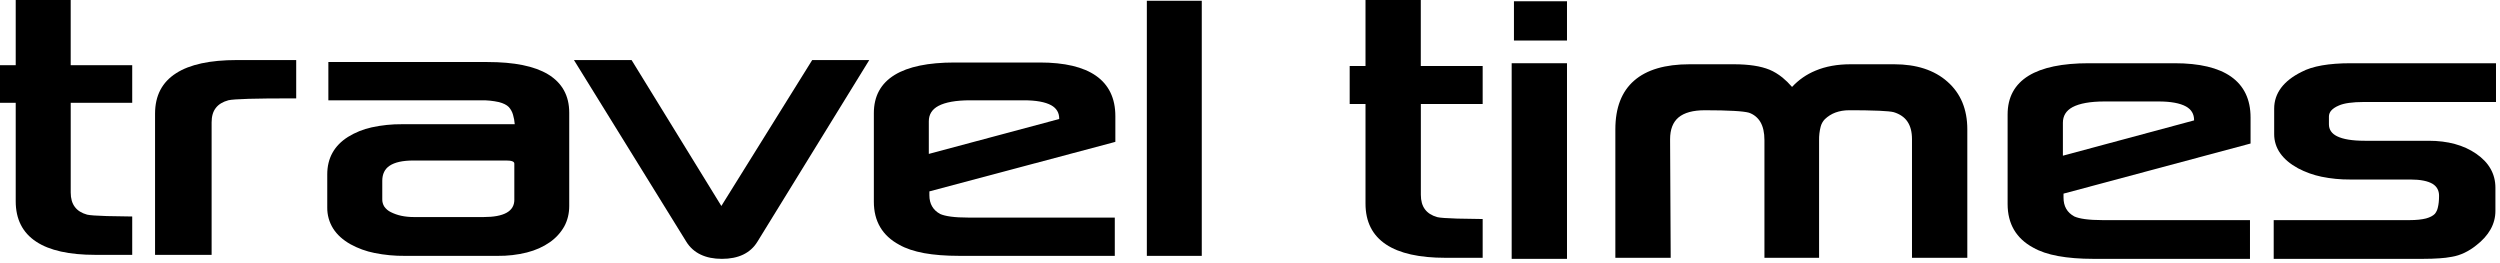
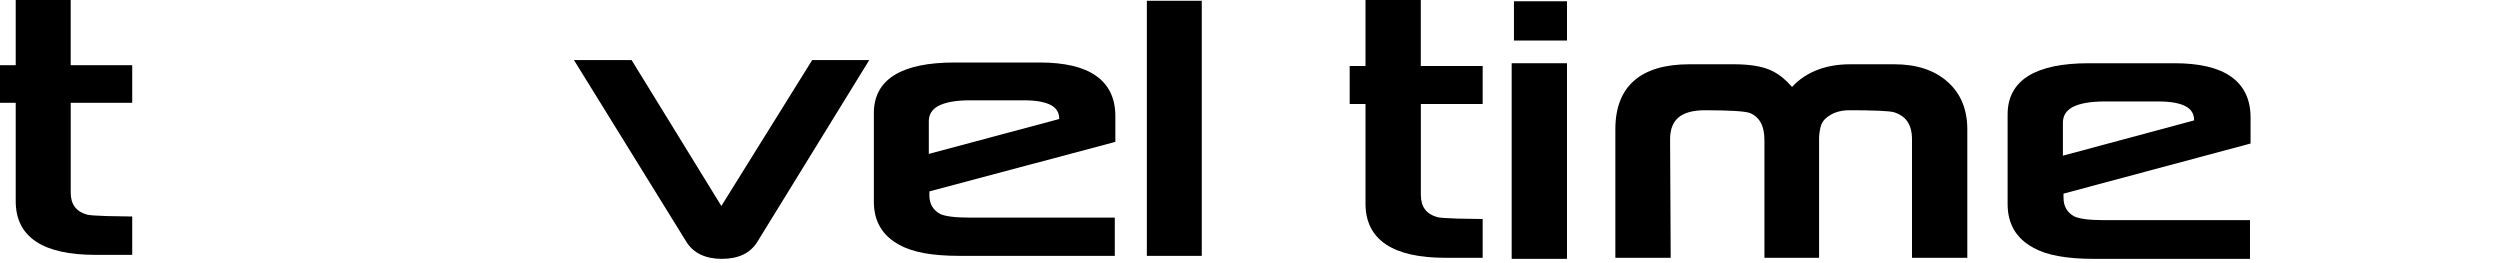
<svg xmlns="http://www.w3.org/2000/svg" width="133" height="14" viewBox="0 0 133 14" fill="none">
  <path d="M3.762 5.469H7.034V3.47H3.761V0H0.836V3.47H0V5.469H0.836V10.707C0.836 11.661 1.2 12.38 1.927 12.858C2.632 13.324 3.68 13.558 5.07 13.558H7.034V11.518L5.684 11.495C5.132 11.478 4.781 11.454 4.634 11.419C4.341 11.338 4.123 11.2 3.982 11.009C3.835 10.817 3.762 10.559 3.762 10.242V5.469Z" fill="black" />
-   <path d="M13.232 5.257C13.799 5.24 14.587 5.234 15.59 5.234H15.758V3.195H12.601C11.172 3.195 10.094 3.428 9.37 3.895C8.622 4.372 8.249 5.09 8.249 6.044V13.558H11.258V6.51C11.258 6.192 11.33 5.936 11.481 5.743C11.627 5.552 11.851 5.415 12.153 5.333C12.305 5.299 12.664 5.274 13.232 5.257Z" fill="black" />
-   <path fill-rule="evenodd" clip-rule="evenodd" d="M30.022 12.04C30.195 11.716 30.283 11.355 30.283 10.958V5.995C30.283 5.089 29.907 4.411 29.158 3.955C28.433 3.517 27.358 3.3 25.932 3.3H17.469V5.336H25.582C25.906 5.329 26.229 5.362 26.546 5.432C26.78 5.493 26.956 5.581 27.069 5.695C27.174 5.813 27.251 5.954 27.293 6.106C27.341 6.27 27.372 6.438 27.384 6.608H21.397C20.851 6.603 20.306 6.659 19.773 6.775C19.326 6.873 18.899 7.045 18.509 7.286C17.779 7.752 17.41 8.413 17.41 9.277V11.038C17.404 11.434 17.513 11.824 17.724 12.159C17.93 12.485 18.236 12.761 18.642 12.992C19.043 13.213 19.477 13.37 19.926 13.459C20.458 13.566 21.001 13.618 21.544 13.612H26.476C26.999 13.618 27.521 13.558 28.03 13.432C28.493 13.314 28.898 13.133 29.243 12.891C29.564 12.671 29.831 12.38 30.022 12.04ZM27.362 8.705V10.627L27.363 10.626C27.363 11.24 26.818 11.547 25.725 11.547H22.029C21.781 11.547 21.555 11.524 21.348 11.48C21.143 11.436 20.957 11.368 20.788 11.283C20.649 11.216 20.531 11.115 20.443 10.989C20.37 10.872 20.333 10.737 20.337 10.599V9.618C20.337 9.263 20.465 8.994 20.723 8.82C20.998 8.633 21.423 8.539 21.999 8.539H26.933C27.22 8.539 27.362 8.594 27.362 8.705Z" fill="black" />
  <path d="M40.295 12.858L46.092 3.443L46.245 3.195H43.209L38.376 10.958L33.6 3.195H30.534L36.511 12.858C36.693 13.157 36.959 13.396 37.276 13.544C37.592 13.696 37.969 13.771 38.407 13.771C38.842 13.771 39.219 13.696 39.534 13.546C39.853 13.393 40.108 13.165 40.295 12.858Z" fill="black" />
  <path fill-rule="evenodd" clip-rule="evenodd" d="M49.443 10.182L59.211 7.581L59.337 7.546V6.179C59.337 5.227 58.991 4.51 58.304 4.029C57.633 3.561 56.637 3.325 55.319 3.325H50.786C49.379 3.325 48.317 3.546 47.599 3.984C46.858 4.437 46.489 5.115 46.489 6.018V10.731C46.489 11.251 46.601 11.702 46.827 12.085C47.052 12.466 47.391 12.781 47.839 13.021C48.188 13.221 48.632 13.368 49.163 13.467C49.69 13.562 50.31 13.611 51.02 13.611H59.307V11.575H51.503C51.141 11.575 50.833 11.558 50.578 11.523C50.338 11.491 50.15 11.443 50.017 11.384C49.826 11.28 49.681 11.143 49.589 10.981C49.492 10.818 49.443 10.618 49.443 10.387V10.182ZM56.35 6.312V6.331L49.413 8.188V6.454C49.413 6.091 49.582 5.818 49.921 5.636C50.291 5.438 50.858 5.336 51.623 5.336H54.467C55.12 5.336 55.607 5.426 55.922 5.598C56.207 5.757 56.35 5.995 56.35 6.312Z" fill="black" />
  <path d="M61.012 13.612H63.934V0.041H61.012V13.612Z" fill="black" />
  <path d="M83.364 13.771V3.364H80.421V13.771H83.364Z" fill="black" />
  <path d="M75.589 5.533H78.878V3.511H75.586V0H72.645V3.51H71.803V5.533H72.645V10.832C72.645 11.797 73.011 12.523 73.741 13.007C74.451 13.479 75.506 13.715 76.904 13.715H78.878V11.652L77.521 11.629C76.966 11.611 76.615 11.588 76.466 11.552C76.171 11.47 75.951 11.33 75.809 11.137C75.661 10.942 75.589 10.682 75.589 10.361V5.533Z" fill="black" />
  <path d="M83.364 2.157V0.235L83.365 0.069H80.542V2.157H83.364Z" fill="black" />
  <path d="M101.718 7.405V13.715H104.661V6.878C104.661 6.348 104.573 5.873 104.399 5.45C104.222 5.026 103.957 4.656 103.606 4.348C103.258 4.037 102.842 3.805 102.366 3.649C101.894 3.496 101.363 3.419 100.771 3.419H98.454C97.75 3.419 97.127 3.53 96.586 3.758C96.105 3.957 95.689 4.246 95.337 4.625C95.173 4.435 95.003 4.27 94.829 4.127C94.603 3.946 94.373 3.806 94.135 3.707C93.902 3.613 93.625 3.538 93.309 3.491C92.995 3.444 92.64 3.419 92.25 3.419H89.888C88.585 3.419 87.602 3.709 86.939 4.287C86.271 4.867 85.937 5.731 85.937 6.879V13.715H88.881L88.849 7.405C88.849 6.886 88.998 6.502 89.295 6.249C89.601 5.993 90.07 5.865 90.703 5.865C91.338 5.865 91.849 5.877 92.243 5.9C92.624 5.92 92.891 5.954 93.039 5.994C93.297 6.08 93.515 6.256 93.653 6.49C93.796 6.734 93.868 7.056 93.868 7.454V13.715H96.775V7.454C96.771 7.214 96.799 6.976 96.858 6.744C96.896 6.593 96.973 6.454 97.081 6.342C97.245 6.186 97.435 6.064 97.651 5.985C97.866 5.907 98.109 5.865 98.377 5.865C98.911 5.862 99.445 5.871 99.979 5.892C100.364 5.91 100.618 5.934 100.744 5.967C101.072 6.066 101.316 6.234 101.474 6.466C101.637 6.704 101.718 7.015 101.718 7.405Z" fill="black" />
  <path fill-rule="evenodd" clip-rule="evenodd" d="M109.779 10.301L119.604 7.669L119.73 7.635V6.25C119.73 5.288 119.381 4.562 118.69 4.076C118.017 3.603 117.015 3.364 115.687 3.364H111.128C109.712 3.364 108.644 3.587 107.921 4.03C107.179 4.488 106.805 5.174 106.805 6.088V10.856C106.805 11.381 106.919 11.839 107.145 12.225C107.373 12.612 107.713 12.93 108.163 13.172C108.514 13.374 108.959 13.525 109.497 13.623C110.026 13.72 110.649 13.771 111.364 13.771H119.699V11.71H111.848C111.485 11.71 111.174 11.692 110.918 11.657C110.676 11.624 110.488 11.576 110.355 11.516C110.162 11.411 110.015 11.273 109.923 11.109C109.827 10.944 109.779 10.742 109.779 10.508V10.301ZM116.725 6.386V6.405L109.746 8.283V6.53C109.746 6.163 109.916 5.886 110.257 5.701C110.629 5.502 111.201 5.398 111.969 5.398H114.831C115.489 5.398 115.977 5.489 116.294 5.664C116.581 5.824 116.725 6.065 116.725 6.386Z" fill="black" />
-   <path d="M125.752 5.426H132.787V3.364H125.057C124.476 3.364 123.967 3.403 123.534 3.478C123.093 3.556 122.729 3.671 122.437 3.828C121.96 4.065 121.601 4.347 121.359 4.667C121.111 4.998 120.986 5.37 120.986 5.78V7.133C120.984 7.502 121.098 7.862 121.313 8.161C121.526 8.461 121.84 8.726 122.257 8.954C122.65 9.161 123.071 9.312 123.506 9.402C124.006 9.504 124.516 9.554 125.026 9.55H128.231C128.765 9.55 129.16 9.629 129.416 9.782C129.642 9.922 129.758 10.133 129.758 10.416C129.758 10.663 129.736 10.87 129.695 11.033C129.67 11.158 129.616 11.274 129.537 11.374C129.435 11.481 129.277 11.562 129.066 11.621C128.84 11.678 128.55 11.71 128.2 11.71H120.961V13.771H128.896C129.231 13.771 129.527 13.761 129.783 13.742C130.004 13.729 130.224 13.703 130.442 13.661C130.669 13.624 130.891 13.551 131.11 13.448C131.333 13.341 131.543 13.208 131.735 13.052C132.073 12.792 132.326 12.508 132.496 12.206C132.67 11.897 132.756 11.566 132.756 11.216V9.987C132.756 9.62 132.67 9.282 132.496 8.977C132.326 8.676 132.069 8.41 131.733 8.178C131.067 7.719 130.222 7.489 129.205 7.489H125.808C125.143 7.489 124.647 7.408 124.327 7.247C124.042 7.105 123.899 6.892 123.899 6.613V6.197C123.9 6.083 123.942 5.973 124.017 5.887C124.106 5.782 124.245 5.69 124.432 5.611C124.57 5.55 124.749 5.504 124.965 5.474C125.188 5.443 125.449 5.426 125.752 5.426Z" fill="black" />
</svg>